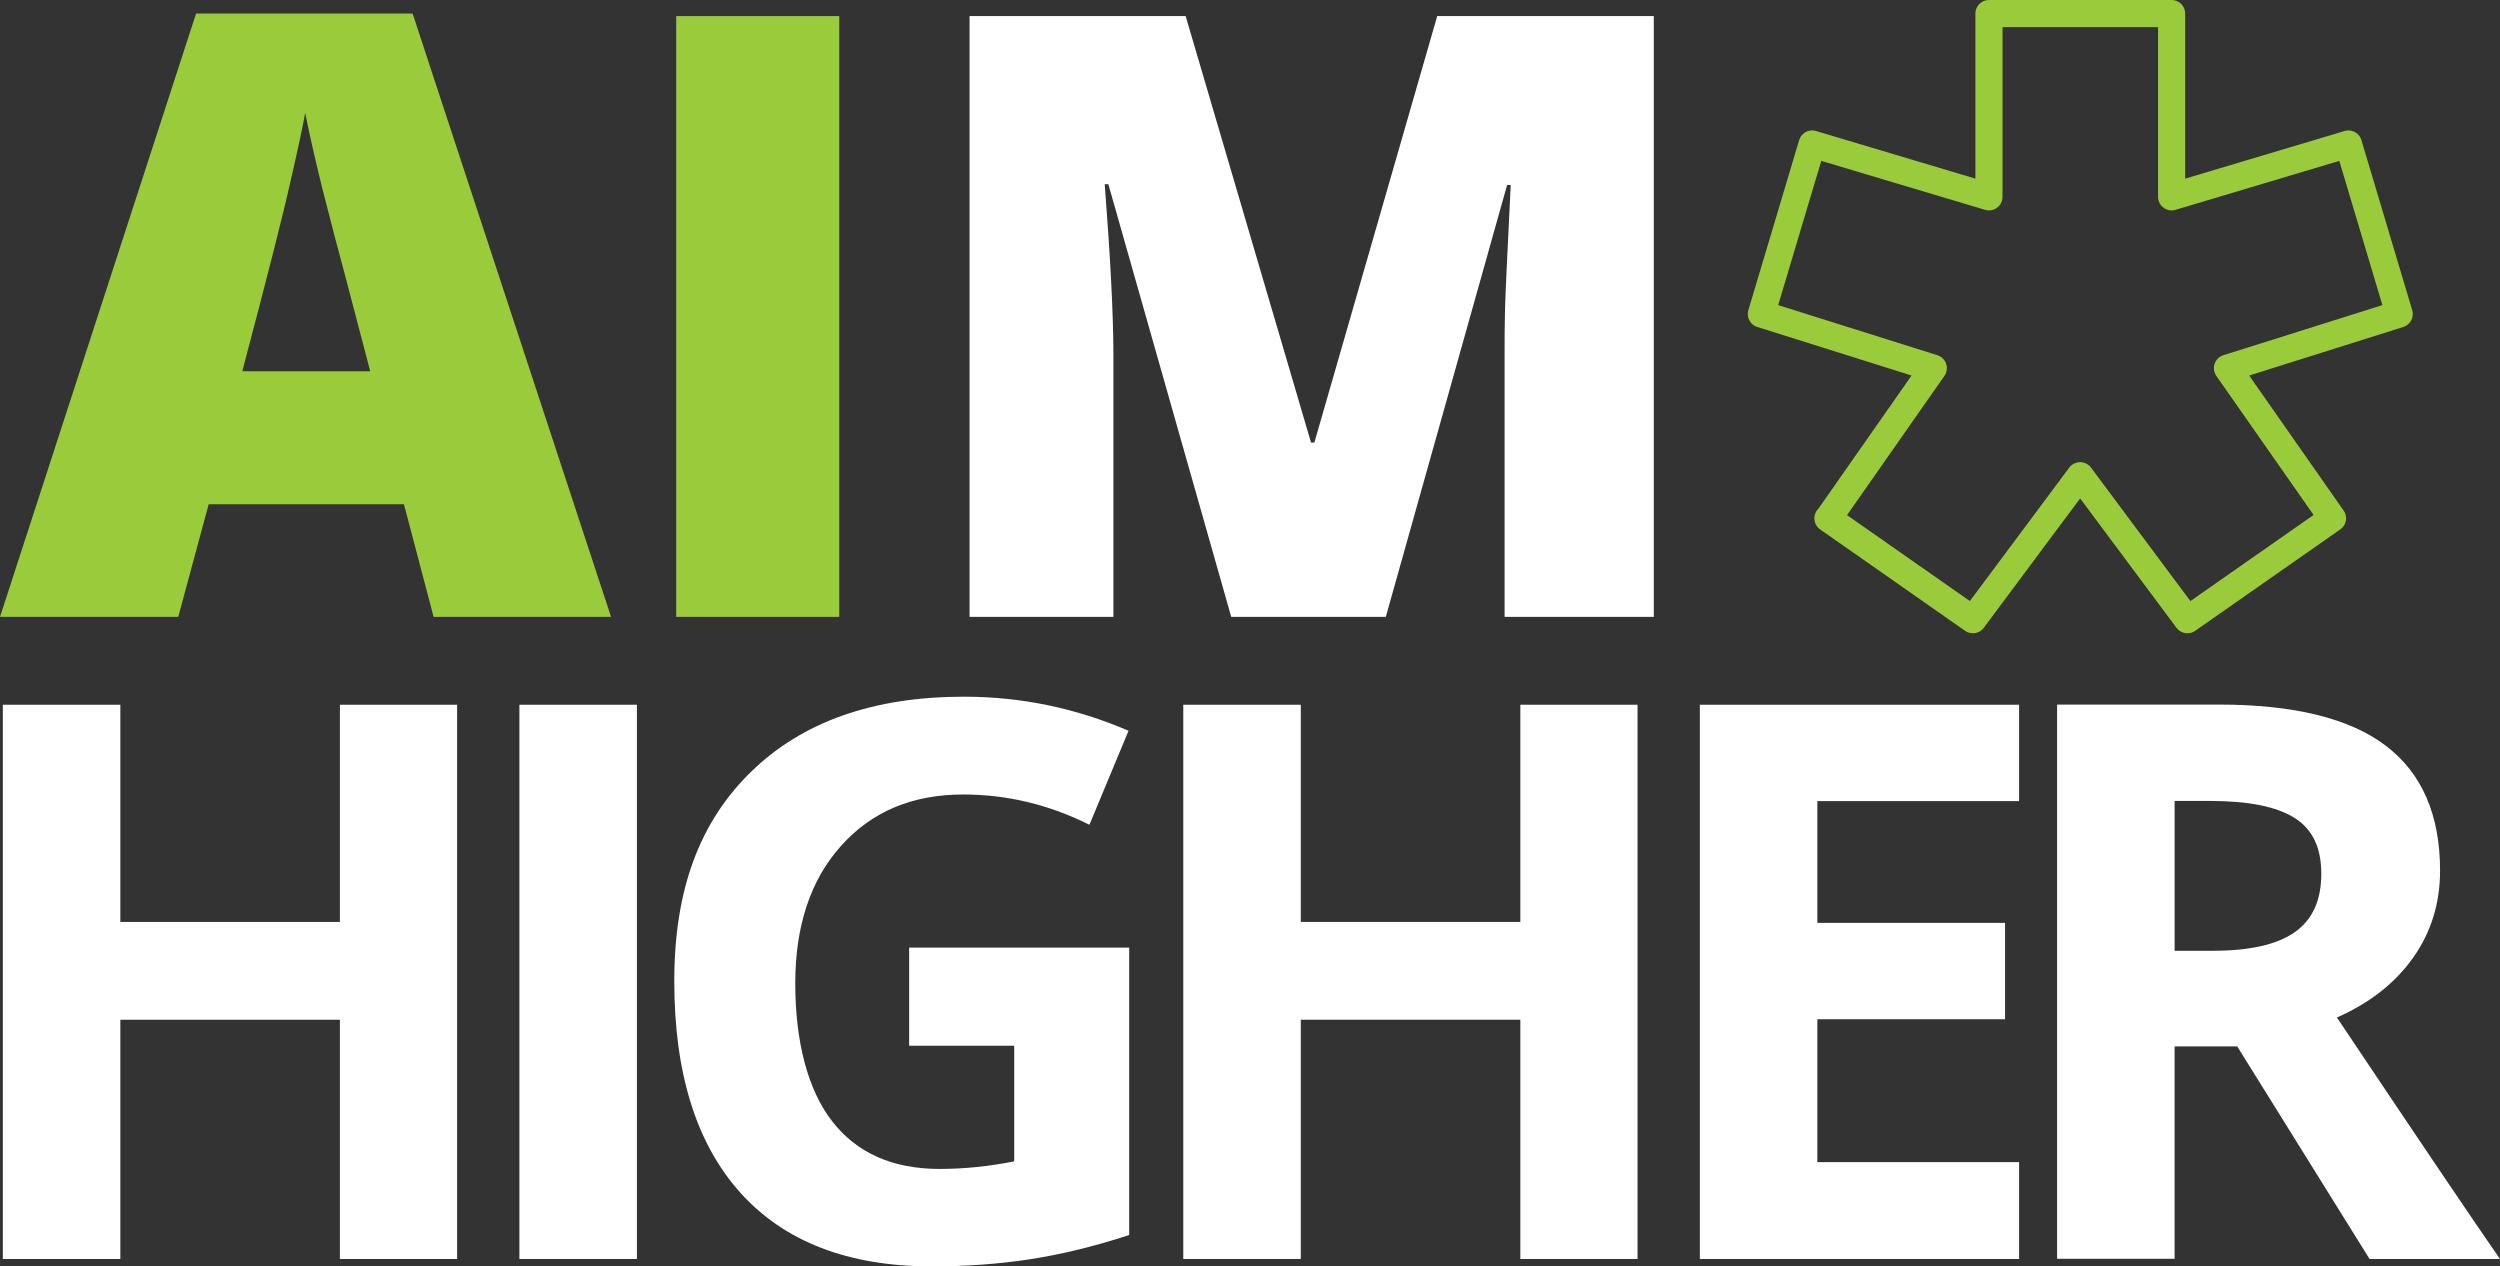
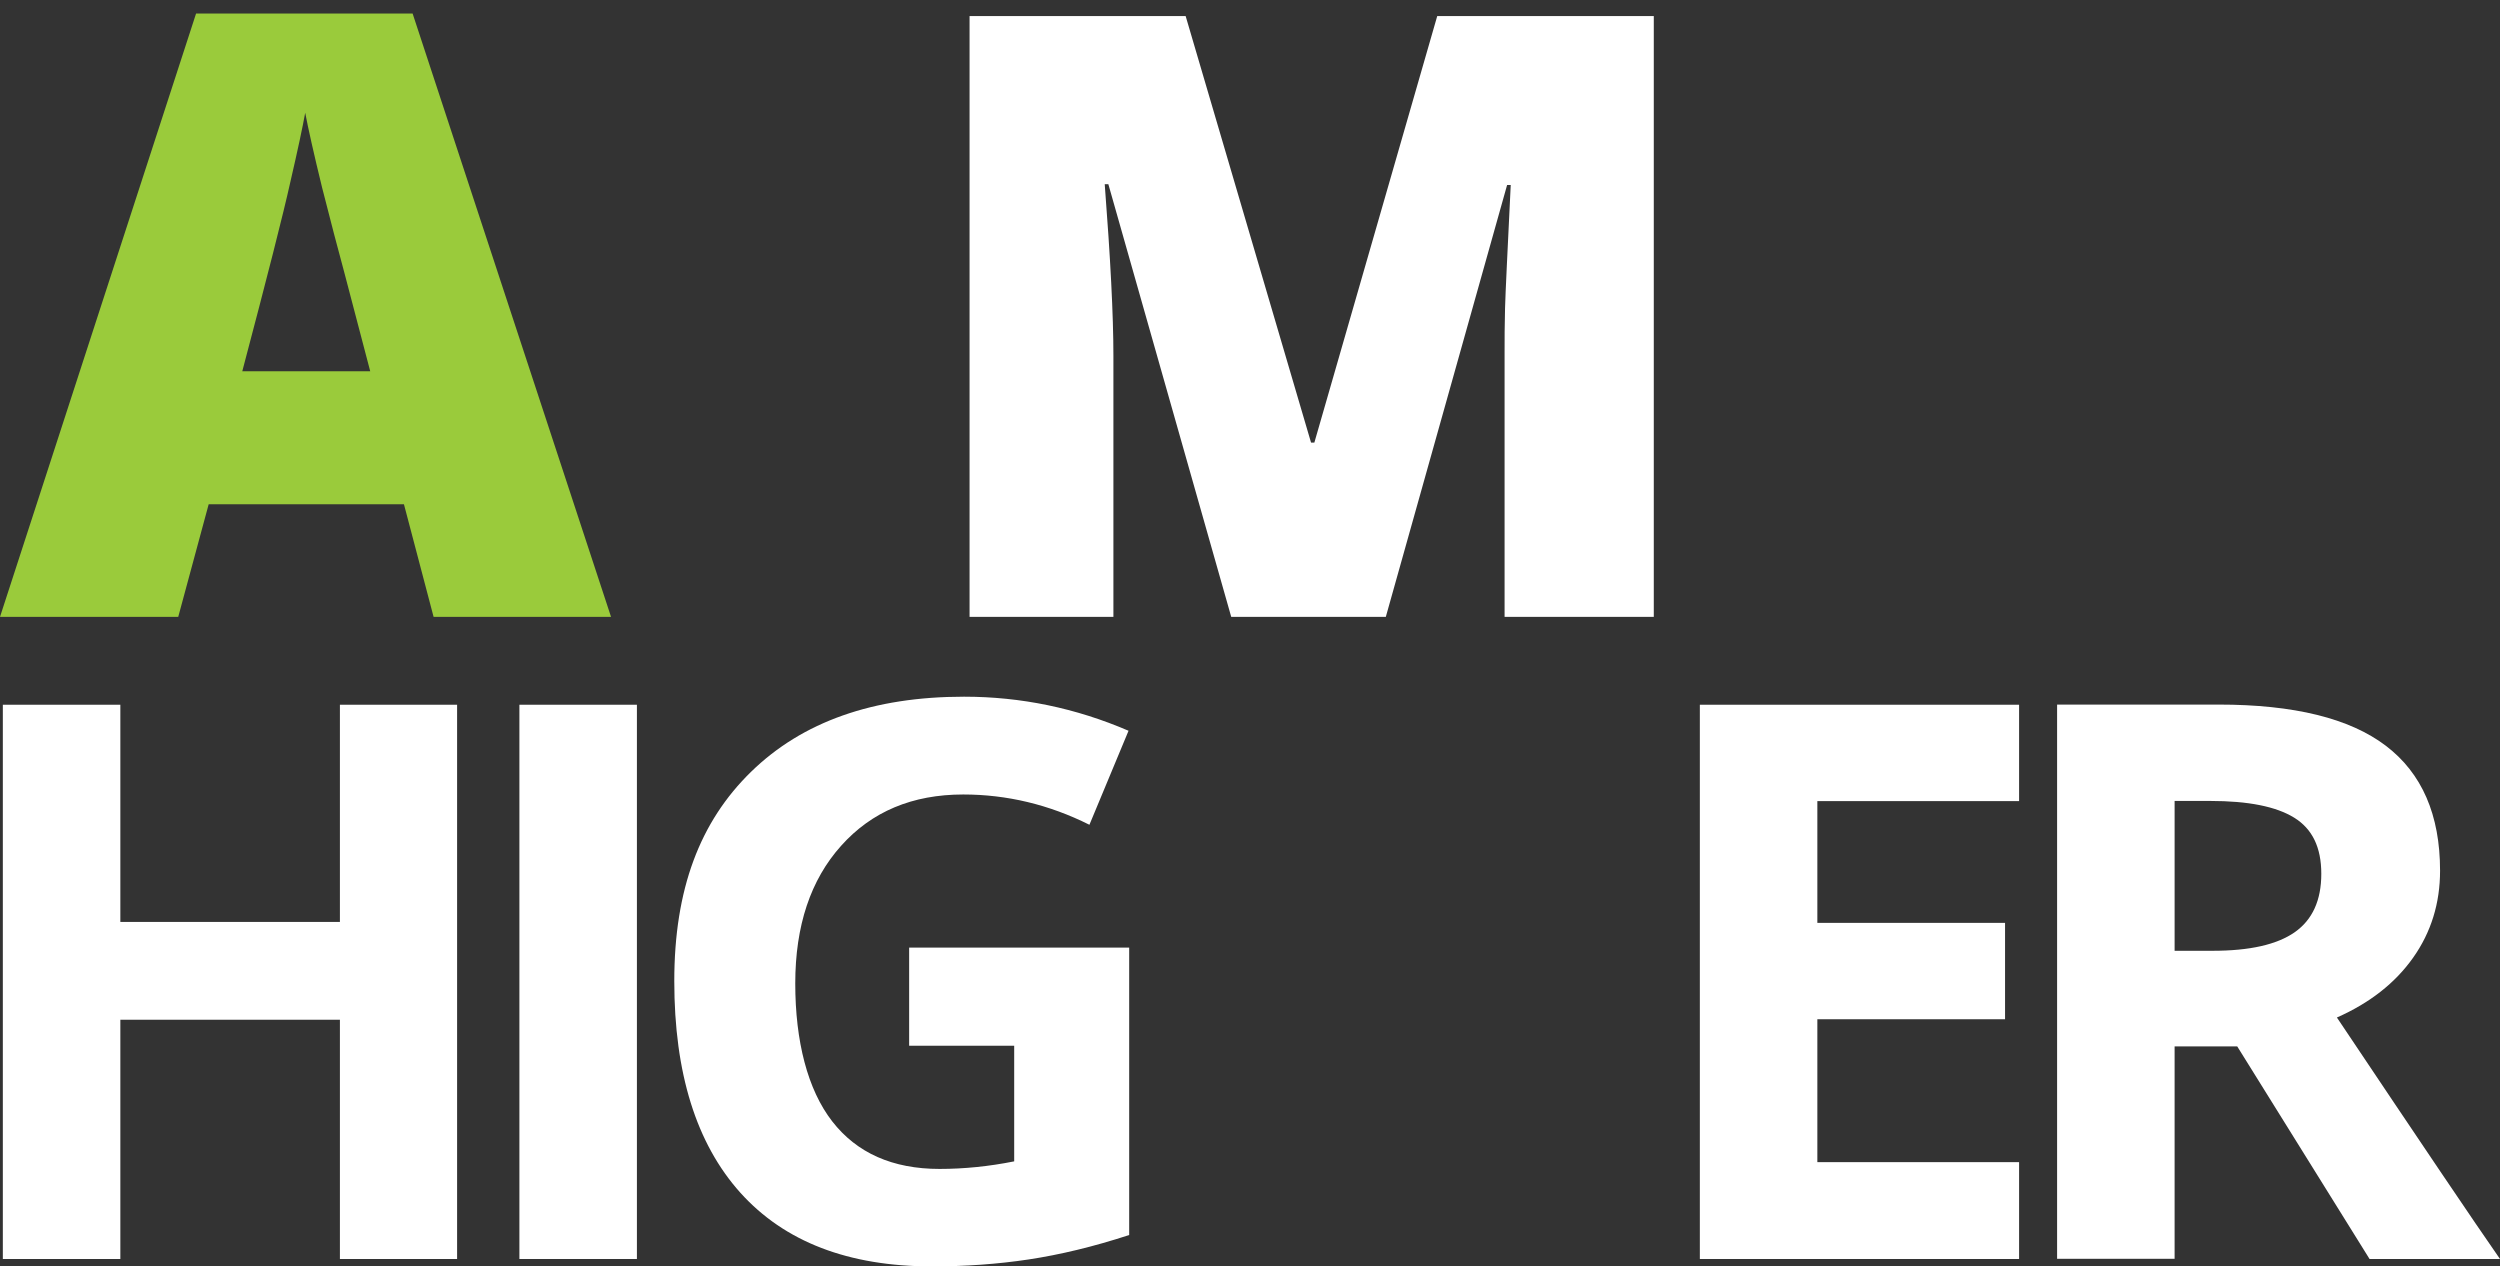
<svg xmlns="http://www.w3.org/2000/svg" id="Layer_2" viewBox="0 0 158.5 80.29">
  <rect x="0" y="0" width="158.5" height="80.29" fill="#333333" stroke="none" />
  <defs>
    <style>.cls-1{fill:#9acb3b;}.cls-2{isolation:isolate;}.cls-3{fill:#fff;}.cls-4{fill:none;stroke:#9acb3b;stroke-linejoin:round;stroke-width:1.72px;}</style>
  </defs>
  <g id="Layer_1-2">
    <g id="Layer_1-2">
      <path class="cls-1" d="M27.49,39.11l-1.88-7.14h-12.38l-1.93,7.14H0L12.43.86h13.73l12.58,38.25h-11.25,0ZM23.47,23.53l-1.64-6.25c-.38-1.39-.85-3.19-1.41-5.39-.54-2.21-.89-3.79-1.07-4.74-.16.89-.47,2.35-.94,4.38-.45,2.03-1.47,6.04-3.05,12.01h8.11Z" />
-       <rect class="cls-1" x="42.87" y="1.02" width="10.34" height="38.09" />
      <path class="cls-3" d="M78.06,39.11l-7.79-27.43h-.23c.36,4.67.55,8.3.55,10.89v16.54h-9.12V1.02h13.7l7.95,27.04h.21l7.79-27.04h13.73v38.09h-9.46v-16.7c0-.87,0-1.83.03-2.89s.16-3.66.36-7.79h-.23l-7.69,27.38h-9.8,0Z" />
      <g class="cls-2">
        <g class="cls-2">
          <path class="cls-3" d="M28.98,79.82h-7.43v-15.17H7.63v15.17H.18v-35.14h7.45v13.77h13.92v-13.77h7.43v35.14Z" />
        </g>
        <g class="cls-2">
          <path class="cls-3" d="M32.93,79.82v-35.14h7.45v35.14h-7.45Z" />
        </g>
        <g class="cls-2">
          <path class="cls-3" d="M57.65,60.08h13.94v18.22c-2.26.74-4.39,1.25-6.38,1.55-1.99.3-4.03.44-6.12.44-5.3,0-9.35-1.56-12.15-4.67-2.8-3.12-4.19-7.59-4.19-13.42s1.62-10.1,4.87-13.27,7.74-4.76,13.5-4.76c3.61,0,7.08.72,10.43,2.16l-2.48,5.96c-2.56-1.28-5.23-1.92-8-1.92-3.22,0-5.8,1.08-7.74,3.25-1.94,2.16-2.91,5.07-2.91,8.73s.78,6.73,2.34,8.74,3.83,3.02,6.81,3.02c1.55,0,3.13-.16,4.73-.48v-7.33h-6.66v-6.22Z" />
        </g>
        <g class="cls-2">
-           <path class="cls-3" d="M103.82,79.82h-7.43v-15.17h-13.92v15.17h-7.45v-35.14h7.45v13.77h13.92v-13.77h7.43v35.14Z" />
-         </g>
+           </g>
        <g class="cls-2">
          <path class="cls-3" d="M128.01,79.82h-20.24v-35.14h20.24v6.11h-12.79v7.72h11.9v6.11h-11.9v9.06h12.79v6.15h0Z" />
        </g>
        <g class="cls-2">
          <path class="cls-3" d="M137.87,66.33v13.48h-7.45v-35.14h10.24c4.78,0,8.31.87,10.6,2.61,2.29,1.74,3.44,4.38,3.44,7.92,0,2.07-.57,3.91-1.71,5.52s-2.75,2.87-4.83,3.79c5.29,7.9,8.73,13,10.34,15.31h-8.27l-8.39-13.48h-3.97ZM137.87,60.28h2.4c2.36,0,4.09-.39,5.22-1.18,1.12-.79,1.68-2.02,1.68-3.7s-.57-2.85-1.72-3.56c-1.15-.71-2.92-1.06-5.32-1.06h-2.26v9.49h0Z" />
        </g>
      </g>
-       <path class="cls-4" d="M115.89,32.86l9.19,6.43,6.8-9.13,6.8,9.13,9.2-6.43-6.66-9.52,10.89-3.43-3.22-10.78-11.21,3.35V.86h-11.58v11.62l-11.21-3.35-3.22,10.78,10.9,3.43-6.66,9.52h-.02Z" />
    </g>
  </g>
</svg>